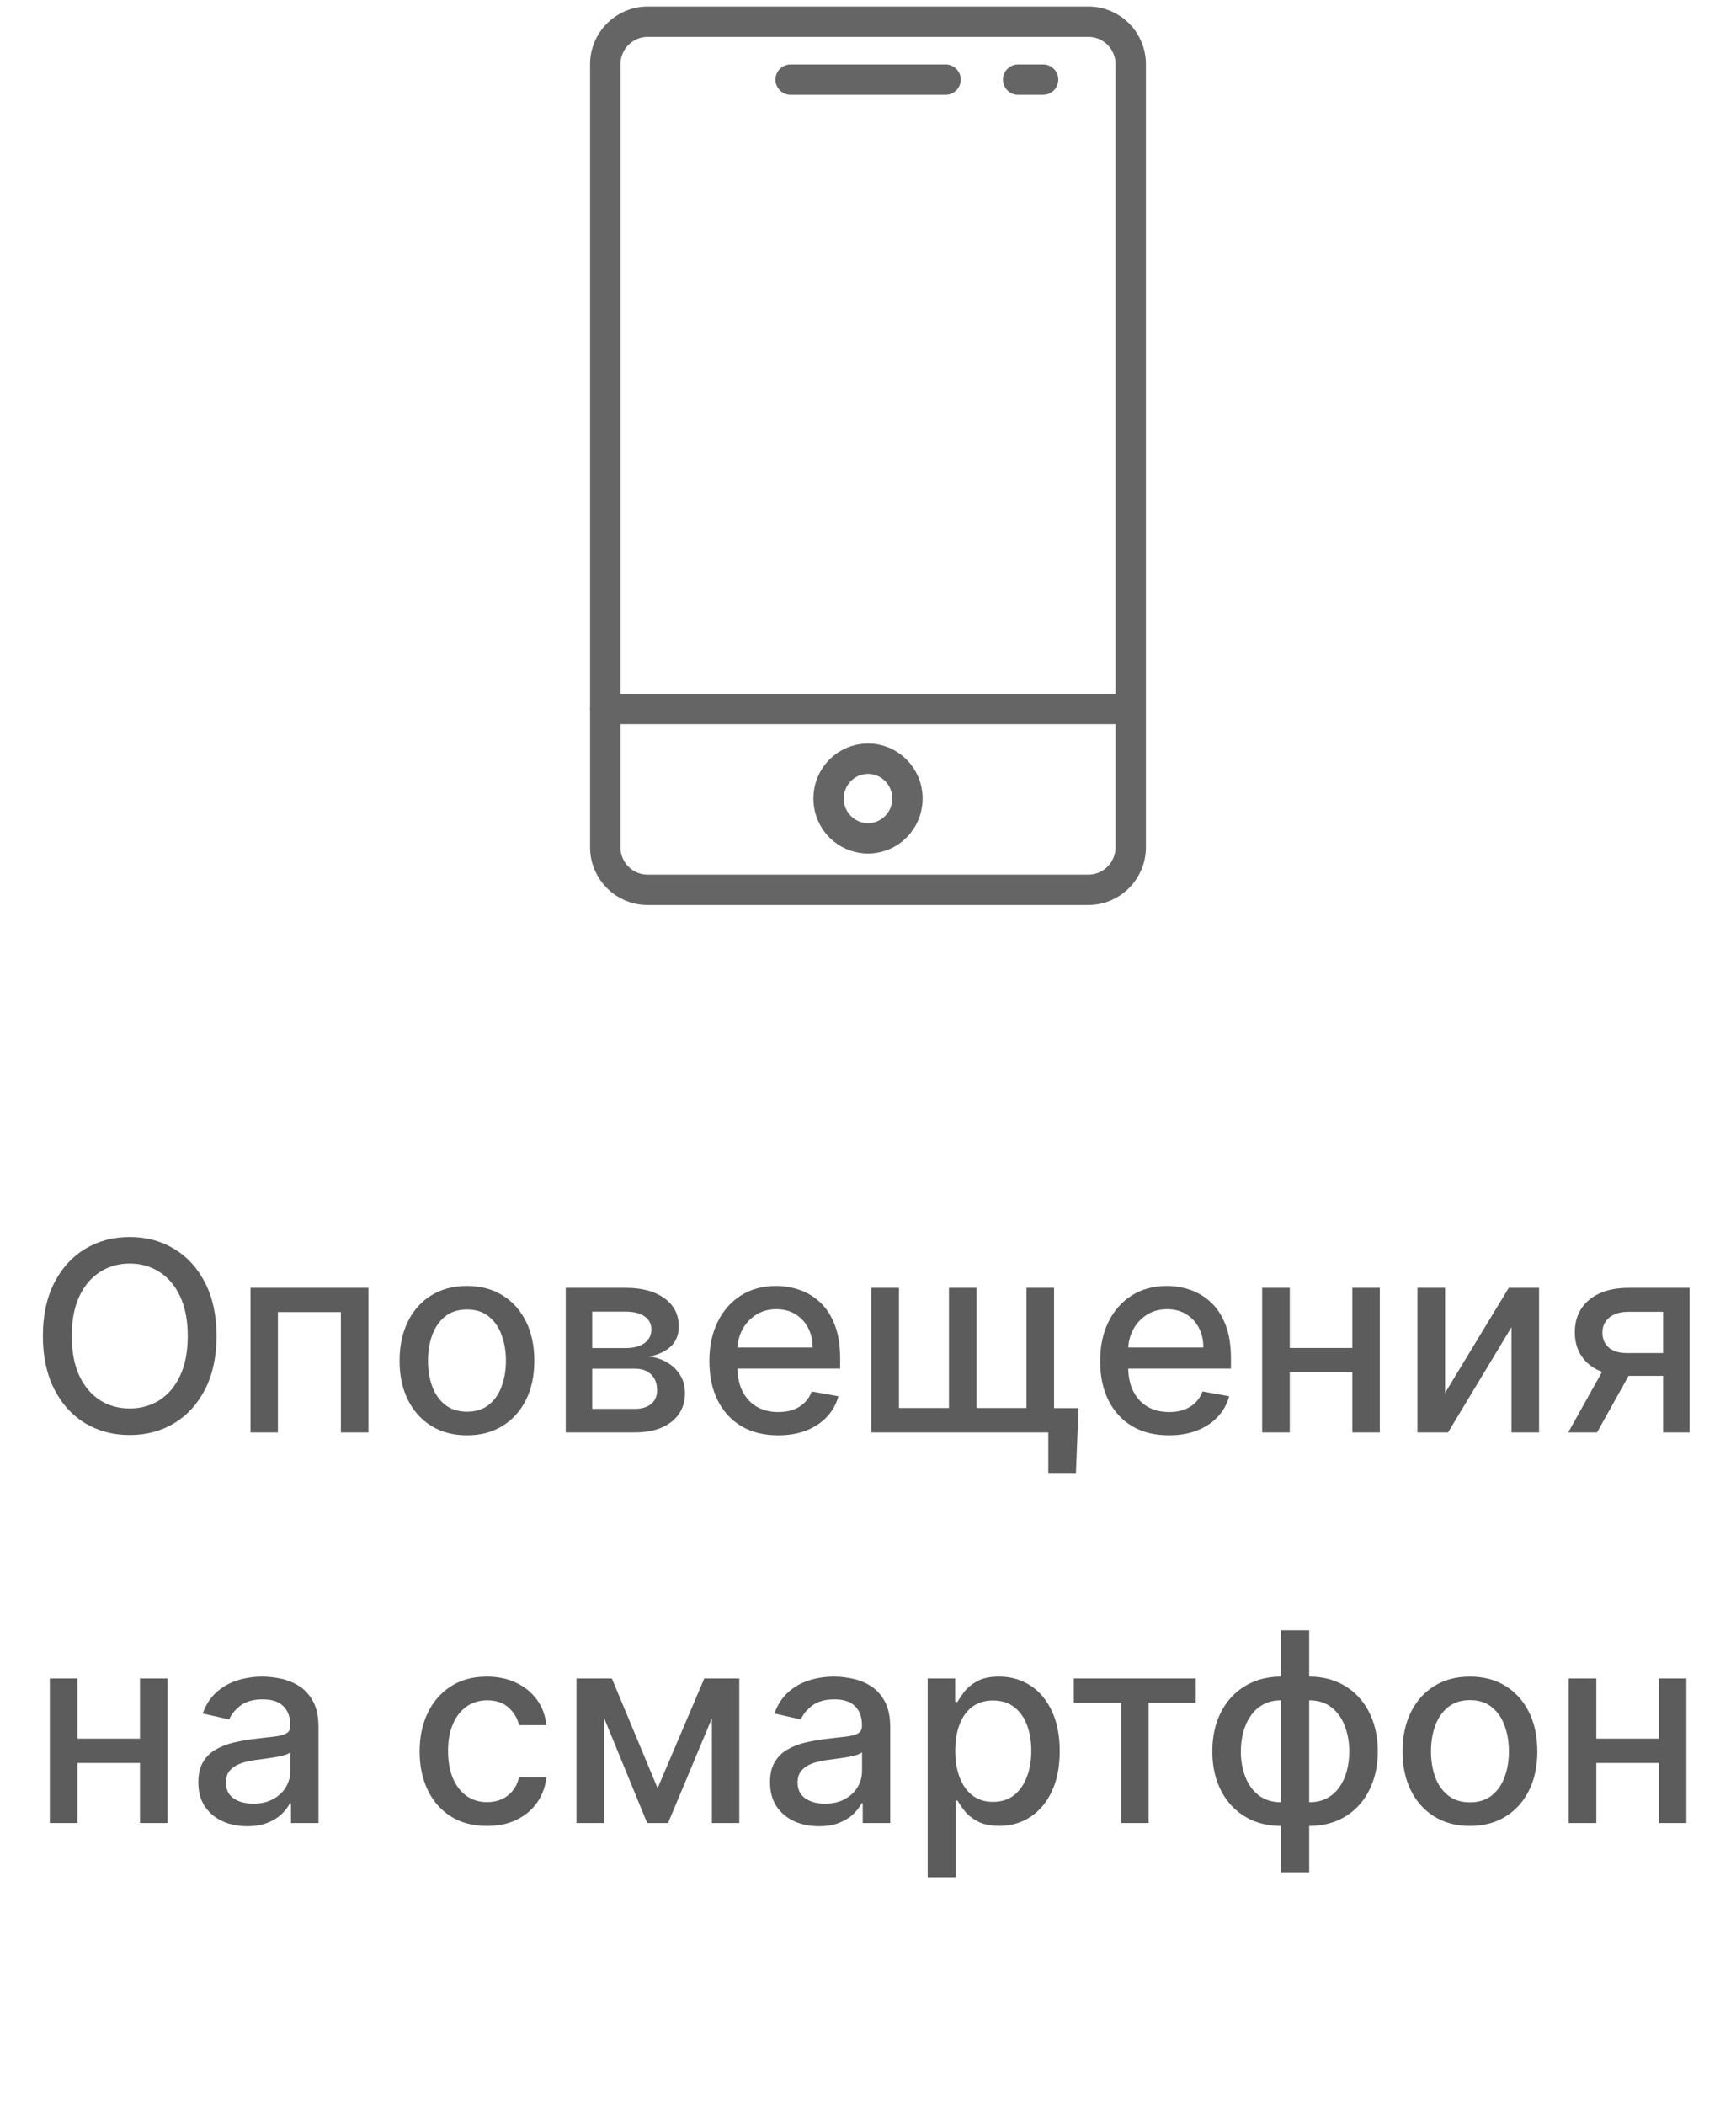
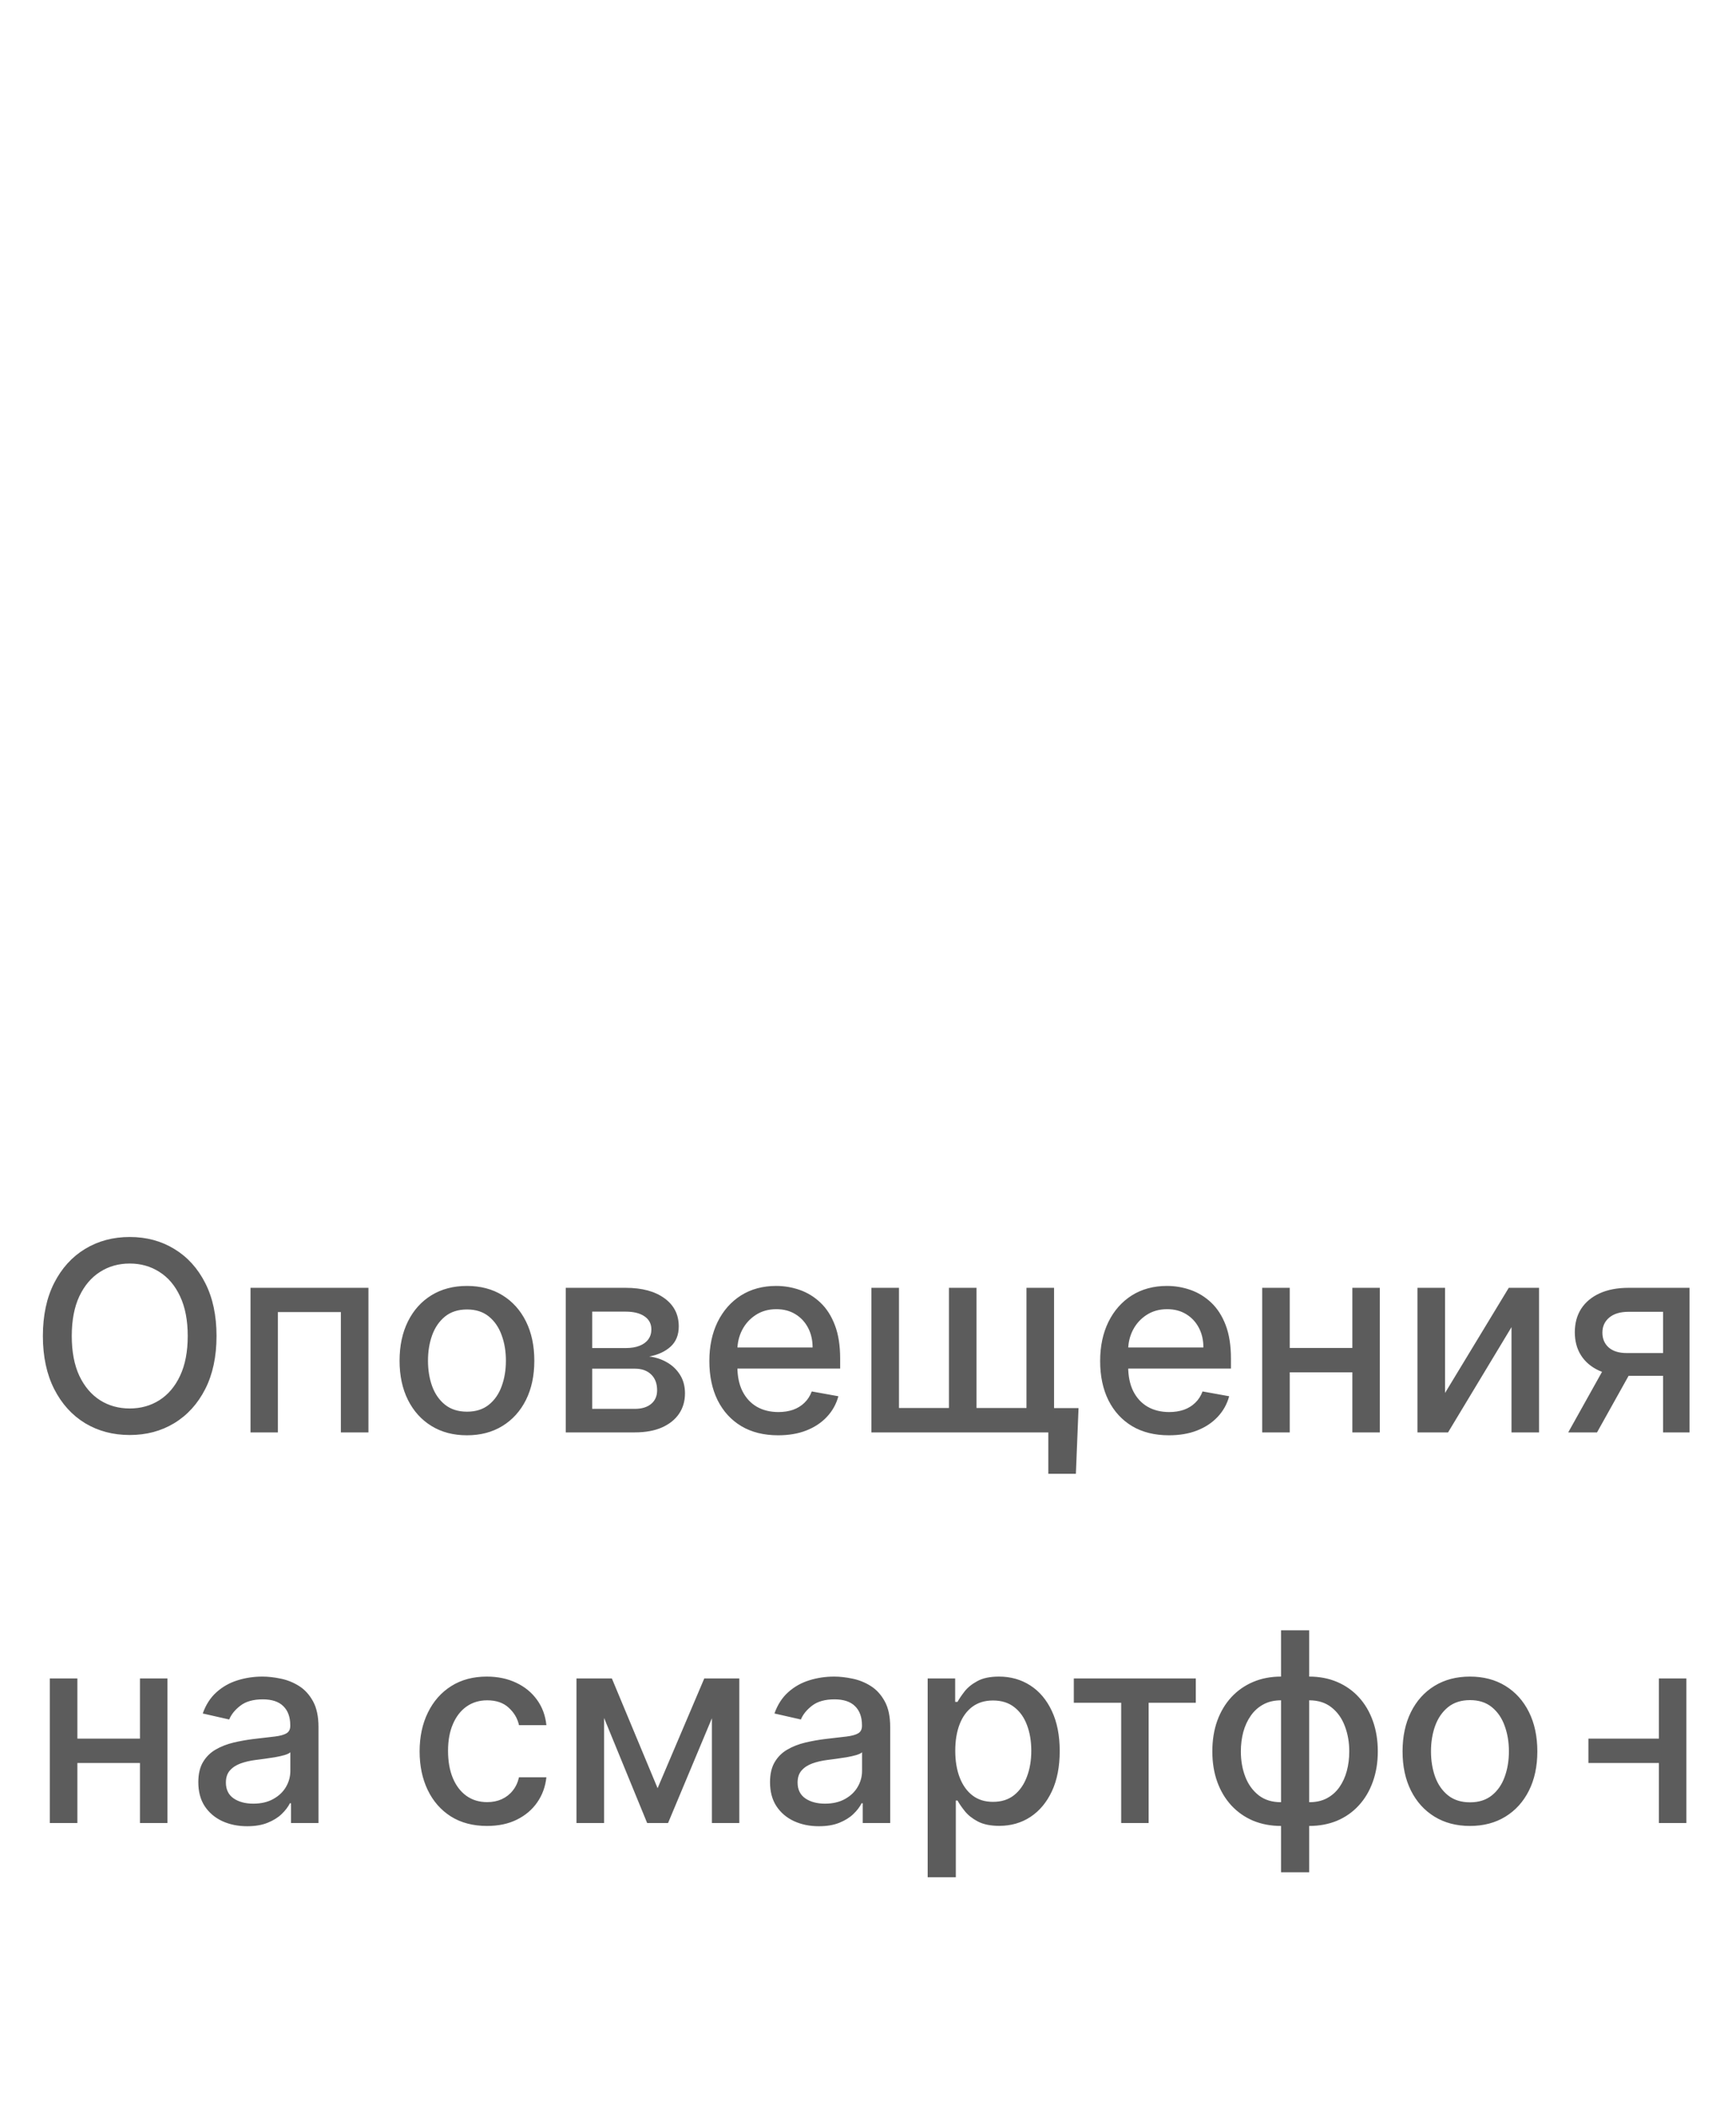
<svg xmlns="http://www.w3.org/2000/svg" width="80" height="97" viewBox="0 0 80 97" fill="none">
-   <path d="M50.158 1H29.842C28.771 1 27.893 1.878 27.893 2.958V39.042C27.893 40.122 28.762 41 29.842 41H50.158C51.229 41 52.107 40.122 52.107 39.042V2.958C52.107 1.878 51.238 1 50.158 1Z" stroke="#656565" stroke-width="1.4" stroke-miterlimit="10" stroke-linecap="round" />
-   <path d="M27.893 32.668H52.099" stroke="#656565" stroke-width="1.4" stroke-miterlimit="10" stroke-linecap="round" />
-   <path d="M36.435 3.669H43.573" stroke="#656565" stroke-width="1.4" stroke-miterlimit="10" stroke-linecap="round" />
-   <path d="M46.919 3.669H48.069" stroke="#656565" stroke-width="1.4" stroke-miterlimit="10" stroke-linecap="round" />
-   <path d="M40 38.629C41.001 38.629 41.818 37.813 41.818 36.794C41.818 35.776 41.001 34.959 40 34.959C38.999 34.959 38.183 35.776 38.183 36.794C38.183 37.813 38.999 38.629 40 38.629Z" stroke="#656565" stroke-width="1.4" stroke-miterlimit="10" stroke-linecap="round" />
-   <path d="M9.978 61.559C9.978 62.507 9.804 63.323 9.457 64.005C9.11 64.684 8.635 65.208 8.03 65.575C7.429 65.939 6.745 66.121 5.979 66.121C5.21 66.121 4.523 65.939 3.919 65.575C3.318 65.208 2.843 64.683 2.496 64.001C2.15 63.318 1.976 62.504 1.976 61.559C1.976 60.611 2.15 59.797 2.496 59.117C2.843 58.435 3.318 57.912 3.919 57.547C4.523 57.18 5.21 56.997 5.979 56.997C6.745 56.997 7.429 57.18 8.03 57.547C8.635 57.912 9.11 58.435 9.457 59.117C9.804 59.797 9.978 60.611 9.978 61.559ZM8.651 61.559C8.651 60.836 8.533 60.228 8.299 59.733C8.068 59.236 7.75 58.86 7.345 58.606C6.943 58.348 6.488 58.22 5.979 58.22C5.467 58.22 5.01 58.348 4.609 58.606C4.207 58.86 3.889 59.236 3.654 59.733C3.423 60.228 3.307 60.836 3.307 61.559C3.307 62.282 3.423 62.892 3.654 63.389C3.889 63.884 4.207 64.259 4.609 64.517C5.01 64.771 5.467 64.898 5.979 64.898C6.488 64.898 6.943 64.771 7.345 64.517C7.75 64.259 8.068 63.884 8.299 63.389C8.533 62.892 8.651 62.282 8.651 61.559ZM11.544 66V59.339H16.979V66H15.708V60.457H12.806V66H11.544ZM21.518 66.134C20.894 66.134 20.349 65.991 19.883 65.705C19.418 65.419 19.056 65.018 18.799 64.504C18.542 63.989 18.413 63.388 18.413 62.7C18.413 62.009 18.542 61.404 18.799 60.887C19.056 60.369 19.418 59.967 19.883 59.681C20.349 59.395 20.894 59.252 21.518 59.252C22.143 59.252 22.688 59.395 23.153 59.681C23.619 59.967 23.98 60.369 24.238 60.887C24.495 61.404 24.623 62.009 24.623 62.7C24.623 63.388 24.495 63.989 24.238 64.504C23.98 65.018 23.619 65.419 23.153 65.705C22.688 65.991 22.143 66.134 21.518 66.134ZM21.523 65.046C21.927 65.046 22.263 64.939 22.529 64.725C22.795 64.511 22.991 64.226 23.119 63.871C23.249 63.515 23.314 63.123 23.314 62.695C23.314 62.27 23.249 61.88 23.119 61.524C22.991 61.166 22.795 60.878 22.529 60.661C22.263 60.444 21.927 60.336 21.523 60.336C21.115 60.336 20.777 60.444 20.508 60.661C20.242 60.878 20.044 61.166 19.914 61.524C19.786 61.88 19.723 62.27 19.723 62.695C19.723 63.123 19.786 63.515 19.914 63.871C20.044 64.226 20.242 64.511 20.508 64.725C20.777 64.939 21.115 65.046 21.523 65.046ZM26.071 66V59.339H28.834C29.585 59.339 30.181 59.499 30.62 59.82C31.06 60.138 31.279 60.57 31.279 61.117C31.279 61.507 31.155 61.816 30.907 62.045C30.658 62.273 30.328 62.426 29.918 62.504C30.215 62.539 30.489 62.629 30.737 62.773C30.986 62.915 31.186 63.106 31.336 63.346C31.489 63.586 31.566 63.872 31.566 64.204C31.566 64.557 31.475 64.87 31.293 65.141C31.11 65.41 30.846 65.621 30.499 65.775C30.155 65.925 29.74 66 29.254 66H26.071ZM27.29 64.916H29.254C29.575 64.916 29.827 64.839 30.009 64.686C30.191 64.533 30.282 64.325 30.282 64.061C30.282 63.752 30.191 63.509 30.009 63.333C29.827 63.154 29.575 63.064 29.254 63.064H27.29V64.916ZM27.29 62.114H28.846C29.089 62.114 29.298 62.079 29.471 62.01C29.647 61.941 29.782 61.842 29.874 61.715C29.97 61.585 30.017 61.432 30.017 61.255C30.017 60.998 29.912 60.797 29.701 60.653C29.49 60.508 29.201 60.436 28.834 60.436H27.29V62.114ZM35.859 66.134C35.203 66.134 34.638 65.994 34.164 65.714C33.692 65.43 33.328 65.033 33.071 64.521C32.816 64.007 32.689 63.404 32.689 62.713C32.689 62.03 32.816 61.429 33.071 60.908C33.328 60.388 33.687 59.982 34.146 59.69C34.609 59.398 35.15 59.252 35.768 59.252C36.144 59.252 36.508 59.314 36.861 59.438C37.214 59.563 37.531 59.758 37.811 60.024C38.091 60.29 38.313 60.635 38.474 61.06C38.636 61.482 38.717 61.996 38.717 62.6V63.06H33.422V62.088H37.447C37.447 61.747 37.377 61.445 37.239 61.182C37.1 60.916 36.904 60.706 36.653 60.553C36.404 60.4 36.112 60.323 35.777 60.323C35.413 60.323 35.095 60.413 34.823 60.592C34.554 60.768 34.346 60.999 34.198 61.286C34.054 61.569 33.981 61.877 33.981 62.209V62.968C33.981 63.414 34.059 63.792 34.216 64.105C34.375 64.417 34.596 64.656 34.879 64.82C35.163 64.982 35.494 65.063 35.872 65.063C36.118 65.063 36.342 65.028 36.545 64.959C36.747 64.887 36.922 64.78 37.069 64.638C37.217 64.496 37.33 64.322 37.408 64.113L38.635 64.335C38.537 64.696 38.36 65.013 38.106 65.284C37.854 65.553 37.538 65.763 37.156 65.913C36.777 66.061 36.345 66.134 35.859 66.134ZM49.702 64.881L49.58 67.908H48.309V66H47.481V64.881H49.702ZM40.156 59.339H41.427V64.877H43.73V59.339H45.001V64.877H47.303V59.339H48.574V66H40.156V59.339ZM53.868 66.134C53.212 66.134 52.647 65.994 52.173 65.714C51.701 65.43 51.337 65.033 51.08 64.521C50.825 64.007 50.698 63.404 50.698 62.713C50.698 62.03 50.825 61.429 51.08 60.908C51.337 60.388 51.696 59.982 52.155 59.69C52.618 59.398 53.159 59.252 53.777 59.252C54.153 59.252 54.517 59.314 54.87 59.438C55.223 59.563 55.539 59.758 55.82 60.024C56.1 60.29 56.322 60.635 56.484 61.06C56.645 61.482 56.726 61.996 56.726 62.6V63.06H51.431V62.088H55.456C55.456 61.747 55.386 61.445 55.248 61.182C55.109 60.916 54.914 60.706 54.662 60.553C54.413 60.4 54.121 60.323 53.786 60.323C53.422 60.323 53.104 60.413 52.832 60.592C52.563 60.768 52.355 60.999 52.207 61.286C52.063 61.569 51.99 61.877 51.99 62.209V62.968C51.99 63.414 52.069 63.792 52.225 64.105C52.384 64.417 52.605 64.656 52.888 64.82C53.172 64.982 53.503 65.063 53.881 65.063C54.127 65.063 54.351 65.028 54.554 64.959C54.756 64.887 54.931 64.78 55.078 64.638C55.226 64.496 55.339 64.322 55.417 64.113L56.644 64.335C56.546 64.696 56.369 65.013 56.115 65.284C55.863 65.553 55.547 65.763 55.165 65.913C54.786 66.061 54.354 66.134 53.868 66.134ZM62.68 62.11V63.233H59.072V62.11H62.68ZM59.436 59.339V66H58.165V59.339H59.436ZM63.586 59.339V66H62.32V59.339H63.586ZM66.592 64.183L69.528 59.339H70.924V66H69.654V61.151L66.731 66H65.321V59.339H66.592V64.183ZM76.641 66V60.444H75.044C74.666 60.444 74.371 60.533 74.16 60.709C73.949 60.885 73.843 61.117 73.843 61.403C73.843 61.686 73.94 61.915 74.134 62.088C74.33 62.259 74.605 62.344 74.958 62.344H77.018V63.394H74.958C74.466 63.394 74.041 63.313 73.683 63.151C73.327 62.986 73.052 62.753 72.859 62.452C72.668 62.152 72.572 61.796 72.572 61.386C72.572 60.966 72.671 60.605 72.867 60.301C73.067 59.995 73.352 59.758 73.722 59.59C74.095 59.422 74.536 59.339 75.044 59.339H77.859V66H76.641ZM72.269 66L74.147 62.635H75.474L73.596 66H72.269ZM6.81 80.11V81.233H3.202V80.11H6.81ZM3.566 77.338V84H2.295V77.338H3.566ZM7.717 77.338V84H6.45V77.338H7.717ZM11.39 84.147C10.968 84.147 10.586 84.069 10.245 83.913C9.904 83.754 9.633 83.524 9.434 83.224C9.237 82.923 9.139 82.554 9.139 82.118C9.139 81.742 9.211 81.433 9.356 81.19C9.5 80.947 9.696 80.754 9.941 80.613C10.187 80.471 10.462 80.364 10.765 80.292C11.069 80.22 11.378 80.165 11.694 80.127C12.092 80.081 12.416 80.043 12.665 80.014C12.914 79.983 13.094 79.932 13.207 79.863C13.32 79.793 13.376 79.68 13.376 79.524V79.494C13.376 79.115 13.269 78.822 13.055 78.614C12.844 78.405 12.529 78.301 12.11 78.301C11.673 78.301 11.329 78.398 11.078 78.592C10.829 78.783 10.657 78.995 10.562 79.229L9.343 78.952C9.487 78.547 9.698 78.22 9.976 77.972C10.257 77.72 10.579 77.538 10.943 77.425C11.307 77.31 11.691 77.252 12.092 77.252C12.358 77.252 12.64 77.284 12.938 77.347C13.239 77.408 13.519 77.521 13.78 77.685C14.043 77.85 14.258 78.086 14.426 78.392C14.593 78.696 14.677 79.091 14.677 79.576V84H13.411V83.089H13.359C13.275 83.257 13.149 83.422 12.982 83.584C12.814 83.746 12.598 83.88 12.335 83.987C12.072 84.094 11.757 84.147 11.39 84.147ZM11.672 83.107C12.03 83.107 12.337 83.036 12.591 82.894C12.848 82.752 13.044 82.567 13.177 82.339C13.313 82.108 13.38 81.861 13.38 81.597V80.739C13.334 80.785 13.245 80.828 13.112 80.869C12.982 80.906 12.833 80.94 12.665 80.969C12.497 80.995 12.334 81.019 12.175 81.042C12.016 81.062 11.883 81.08 11.776 81.094C11.524 81.126 11.294 81.18 11.086 81.255C10.881 81.33 10.716 81.438 10.592 81.58C10.47 81.719 10.41 81.904 10.41 82.135C10.41 82.456 10.528 82.699 10.765 82.864C11.002 83.026 11.305 83.107 11.672 83.107ZM22.442 84.134C21.798 84.134 21.243 83.988 20.777 83.696C20.314 83.401 19.959 82.995 19.71 82.478C19.462 81.96 19.337 81.368 19.337 80.7C19.337 80.023 19.465 79.426 19.719 78.909C19.973 78.388 20.332 77.982 20.794 77.69C21.257 77.398 21.802 77.252 22.43 77.252C22.936 77.252 23.387 77.346 23.783 77.534C24.179 77.719 24.498 77.979 24.741 78.314C24.987 78.65 25.133 79.041 25.179 79.49H23.917C23.848 79.177 23.689 78.909 23.44 78.683C23.194 78.457 22.865 78.345 22.451 78.345C22.09 78.345 21.773 78.44 21.501 78.631C21.233 78.819 21.023 79.088 20.873 79.438C20.722 79.784 20.647 80.195 20.647 80.669C20.647 81.155 20.721 81.574 20.868 81.927C21.016 82.28 21.224 82.553 21.493 82.747C21.765 82.94 22.084 83.037 22.451 83.037C22.697 83.037 22.92 82.992 23.119 82.903C23.322 82.81 23.491 82.679 23.627 82.508C23.765 82.338 23.862 82.132 23.917 81.892H25.179C25.133 82.323 24.993 82.708 24.758 83.046C24.524 83.384 24.21 83.65 23.817 83.844C23.427 84.038 22.969 84.134 22.442 84.134ZM30.304 82.395L32.455 77.338H33.574L30.786 84H29.823L27.091 77.338H28.197L30.304 82.395ZM27.837 77.338V84H26.566V77.338H27.837ZM32.807 84V77.338H34.069V84H32.807ZM37.736 84.147C37.313 84.147 36.932 84.069 36.591 83.913C36.249 83.754 35.979 83.524 35.78 83.224C35.583 82.923 35.485 82.554 35.485 82.118C35.485 81.742 35.557 81.433 35.702 81.19C35.846 80.947 36.041 80.754 36.287 80.613C36.533 80.471 36.807 80.364 37.111 80.292C37.415 80.22 37.724 80.165 38.039 80.127C38.438 80.081 38.762 80.043 39.011 80.014C39.259 79.983 39.44 79.932 39.553 79.863C39.666 79.793 39.722 79.68 39.722 79.524V79.494C39.722 79.115 39.615 78.822 39.401 78.614C39.19 78.405 38.875 78.301 38.456 78.301C38.019 78.301 37.675 78.398 37.423 78.592C37.175 78.783 37.003 78.995 36.907 79.229L35.689 78.952C35.833 78.547 36.044 78.22 36.322 77.972C36.602 77.72 36.925 77.538 37.289 77.425C37.653 77.31 38.036 77.252 38.438 77.252C38.704 77.252 38.986 77.284 39.284 77.347C39.585 77.408 39.865 77.521 40.125 77.685C40.388 77.85 40.604 78.086 40.771 78.392C40.939 78.696 41.023 79.091 41.023 79.576V84H39.757V83.089H39.705C39.621 83.257 39.495 83.422 39.327 83.584C39.16 83.746 38.944 83.88 38.681 83.987C38.418 84.094 38.103 84.147 37.736 84.147ZM38.017 83.107C38.376 83.107 38.682 83.036 38.937 82.894C39.194 82.752 39.389 82.567 39.522 82.339C39.658 82.108 39.726 81.861 39.726 81.597V80.739C39.68 80.785 39.59 80.828 39.457 80.869C39.327 80.906 39.178 80.94 39.011 80.969C38.843 80.995 38.68 81.019 38.521 81.042C38.361 81.062 38.228 81.08 38.122 81.094C37.87 81.126 37.64 81.18 37.432 81.255C37.227 81.33 37.062 81.438 36.938 81.58C36.816 81.719 36.755 81.904 36.755 82.135C36.755 82.456 36.874 82.699 37.111 82.864C37.348 83.026 37.65 83.107 38.017 83.107ZM42.75 86.498V77.338H44.017V78.418H44.125C44.2 78.28 44.309 78.119 44.45 77.937C44.592 77.755 44.788 77.596 45.04 77.46C45.292 77.321 45.624 77.252 46.038 77.252C46.575 77.252 47.055 77.388 47.477 77.659C47.9 77.931 48.231 78.323 48.471 78.835C48.713 79.347 48.835 79.962 48.835 80.682C48.835 81.402 48.715 82.019 48.475 82.534C48.235 83.046 47.905 83.441 47.486 83.718C47.067 83.993 46.588 84.13 46.05 84.13C45.646 84.13 45.315 84.062 45.057 83.926C44.803 83.79 44.603 83.631 44.459 83.449C44.314 83.267 44.203 83.105 44.125 82.963H44.047V86.498H42.75ZM44.021 80.669C44.021 81.138 44.089 81.548 44.225 81.901C44.361 82.254 44.557 82.53 44.815 82.729C45.072 82.926 45.387 83.024 45.76 83.024C46.147 83.024 46.471 82.922 46.731 82.716C46.992 82.508 47.188 82.226 47.321 81.871C47.457 81.515 47.525 81.115 47.525 80.669C47.525 80.23 47.459 79.835 47.326 79.485C47.196 79.135 46.999 78.859 46.736 78.657C46.476 78.454 46.15 78.353 45.76 78.353C45.384 78.353 45.066 78.45 44.806 78.644C44.548 78.838 44.353 79.108 44.22 79.455C44.087 79.802 44.021 80.207 44.021 80.669ZM49.485 78.457V77.338H55.106V78.457H52.933V84H51.667V78.457H49.485ZM59.034 86.268V75.118H60.331V86.268H59.034ZM59.034 84.134C58.563 84.134 58.134 84.053 57.746 83.892C57.359 83.727 57.025 83.493 56.744 83.189C56.464 82.885 56.247 82.523 56.094 82.1C55.943 81.678 55.868 81.211 55.868 80.7C55.868 80.182 55.943 79.712 56.094 79.29C56.247 78.868 56.464 78.505 56.744 78.201C57.025 77.898 57.359 77.664 57.746 77.499C58.134 77.334 58.563 77.252 59.034 77.252H59.355V84.134H59.034ZM59.034 83.041H59.216V78.345H59.034C58.722 78.345 58.45 78.408 58.219 78.535C57.988 78.66 57.795 78.832 57.642 79.052C57.489 79.268 57.373 79.519 57.295 79.802C57.22 80.085 57.182 80.385 57.182 80.7C57.182 81.122 57.25 81.511 57.386 81.866C57.522 82.219 57.727 82.504 58.002 82.721C58.277 82.935 58.621 83.041 59.034 83.041ZM60.331 84.134H60.006V77.252H60.331C60.802 77.252 61.232 77.334 61.619 77.499C62.006 77.664 62.339 77.898 62.617 78.201C62.897 78.505 63.112 78.868 63.263 79.29C63.416 79.712 63.493 80.182 63.493 80.7C63.493 81.211 63.416 81.678 63.263 82.1C63.112 82.523 62.897 82.885 62.617 83.189C62.339 83.493 62.006 83.727 61.619 83.892C61.232 84.053 60.802 84.134 60.331 84.134ZM60.331 83.041C60.643 83.041 60.915 82.981 61.146 82.859C61.378 82.735 61.57 82.564 61.723 82.348C61.876 82.128 61.99 81.878 62.066 81.597C62.141 81.314 62.178 81.015 62.178 80.7C62.178 80.28 62.111 79.893 61.975 79.537C61.842 79.179 61.638 78.891 61.363 78.674C61.089 78.454 60.744 78.345 60.331 78.345H60.144V83.041H60.331ZM67.74 84.134C67.115 84.134 66.57 83.991 66.105 83.705C65.639 83.419 65.278 83.018 65.02 82.504C64.763 81.989 64.634 81.388 64.634 80.7C64.634 80.009 64.763 79.404 65.02 78.887C65.278 78.369 65.639 77.967 66.105 77.681C66.57 77.395 67.115 77.252 67.74 77.252C68.364 77.252 68.909 77.395 69.374 77.681C69.84 77.967 70.201 78.369 70.459 78.887C70.716 79.404 70.845 80.009 70.845 80.7C70.845 81.388 70.716 81.989 70.459 82.504C70.201 83.018 69.84 83.419 69.374 83.705C68.909 83.991 68.364 84.134 67.74 84.134ZM67.744 83.046C68.149 83.046 68.484 82.939 68.75 82.725C69.016 82.511 69.213 82.226 69.34 81.871C69.47 81.515 69.535 81.123 69.535 80.695C69.535 80.27 69.47 79.88 69.34 79.524C69.213 79.166 69.016 78.878 68.75 78.661C68.484 78.444 68.149 78.336 67.744 78.336C67.336 78.336 66.998 78.444 66.729 78.661C66.463 78.878 66.265 79.166 66.135 79.524C66.008 79.88 65.944 80.27 65.944 80.695C65.944 81.123 66.008 81.515 66.135 81.871C66.265 82.226 66.463 82.511 66.729 82.725C66.998 82.939 67.336 83.046 67.744 83.046ZM76.807 80.11V81.233H73.199V80.11H76.807ZM73.563 77.338V84H72.292V77.338H73.563ZM77.713 77.338V84H76.447V77.338H77.713Z" fill="#5C5C5C" />
+   <path d="M9.978 61.559C9.978 62.507 9.804 63.323 9.457 64.005C9.11 64.684 8.635 65.208 8.03 65.575C7.429 65.939 6.745 66.121 5.979 66.121C5.21 66.121 4.523 65.939 3.919 65.575C3.318 65.208 2.843 64.683 2.496 64.001C2.15 63.318 1.976 62.504 1.976 61.559C1.976 60.611 2.15 59.797 2.496 59.117C2.843 58.435 3.318 57.912 3.919 57.547C4.523 57.18 5.21 56.997 5.979 56.997C6.745 56.997 7.429 57.18 8.03 57.547C8.635 57.912 9.11 58.435 9.457 59.117C9.804 59.797 9.978 60.611 9.978 61.559ZM8.651 61.559C8.651 60.836 8.533 60.228 8.299 59.733C8.068 59.236 7.75 58.86 7.345 58.606C6.943 58.348 6.488 58.22 5.979 58.22C5.467 58.22 5.01 58.348 4.609 58.606C4.207 58.86 3.889 59.236 3.654 59.733C3.423 60.228 3.307 60.836 3.307 61.559C3.307 62.282 3.423 62.892 3.654 63.389C3.889 63.884 4.207 64.259 4.609 64.517C5.01 64.771 5.467 64.898 5.979 64.898C6.488 64.898 6.943 64.771 7.345 64.517C7.75 64.259 8.068 63.884 8.299 63.389C8.533 62.892 8.651 62.282 8.651 61.559ZM11.544 66V59.339H16.979V66H15.708V60.457H12.806V66H11.544ZM21.518 66.134C20.894 66.134 20.349 65.991 19.883 65.705C19.418 65.419 19.056 65.018 18.799 64.504C18.542 63.989 18.413 63.388 18.413 62.7C18.413 62.009 18.542 61.404 18.799 60.887C19.056 60.369 19.418 59.967 19.883 59.681C20.349 59.395 20.894 59.252 21.518 59.252C22.143 59.252 22.688 59.395 23.153 59.681C23.619 59.967 23.98 60.369 24.238 60.887C24.495 61.404 24.623 62.009 24.623 62.7C24.623 63.388 24.495 63.989 24.238 64.504C23.98 65.018 23.619 65.419 23.153 65.705C22.688 65.991 22.143 66.134 21.518 66.134ZM21.523 65.046C21.927 65.046 22.263 64.939 22.529 64.725C22.795 64.511 22.991 64.226 23.119 63.871C23.249 63.515 23.314 63.123 23.314 62.695C23.314 62.27 23.249 61.88 23.119 61.524C22.991 61.166 22.795 60.878 22.529 60.661C22.263 60.444 21.927 60.336 21.523 60.336C21.115 60.336 20.777 60.444 20.508 60.661C20.242 60.878 20.044 61.166 19.914 61.524C19.786 61.88 19.723 62.27 19.723 62.695C19.723 63.123 19.786 63.515 19.914 63.871C20.044 64.226 20.242 64.511 20.508 64.725C20.777 64.939 21.115 65.046 21.523 65.046ZM26.071 66V59.339H28.834C29.585 59.339 30.181 59.499 30.62 59.82C31.06 60.138 31.279 60.57 31.279 61.117C31.279 61.507 31.155 61.816 30.907 62.045C30.658 62.273 30.328 62.426 29.918 62.504C30.215 62.539 30.489 62.629 30.737 62.773C30.986 62.915 31.186 63.106 31.336 63.346C31.489 63.586 31.566 63.872 31.566 64.204C31.566 64.557 31.475 64.87 31.293 65.141C31.11 65.41 30.846 65.621 30.499 65.775C30.155 65.925 29.74 66 29.254 66H26.071ZM27.29 64.916H29.254C29.575 64.916 29.827 64.839 30.009 64.686C30.191 64.533 30.282 64.325 30.282 64.061C30.282 63.752 30.191 63.509 30.009 63.333C29.827 63.154 29.575 63.064 29.254 63.064H27.29V64.916ZM27.29 62.114H28.846C29.089 62.114 29.298 62.079 29.471 62.01C29.647 61.941 29.782 61.842 29.874 61.715C29.97 61.585 30.017 61.432 30.017 61.255C30.017 60.998 29.912 60.797 29.701 60.653C29.49 60.508 29.201 60.436 28.834 60.436H27.29V62.114ZM35.859 66.134C35.203 66.134 34.638 65.994 34.164 65.714C33.692 65.43 33.328 65.033 33.071 64.521C32.816 64.007 32.689 63.404 32.689 62.713C32.689 62.03 32.816 61.429 33.071 60.908C33.328 60.388 33.687 59.982 34.146 59.69C34.609 59.398 35.15 59.252 35.768 59.252C36.144 59.252 36.508 59.314 36.861 59.438C37.214 59.563 37.531 59.758 37.811 60.024C38.091 60.29 38.313 60.635 38.474 61.06C38.636 61.482 38.717 61.996 38.717 62.6V63.06H33.422V62.088H37.447C37.447 61.747 37.377 61.445 37.239 61.182C37.1 60.916 36.904 60.706 36.653 60.553C36.404 60.4 36.112 60.323 35.777 60.323C35.413 60.323 35.095 60.413 34.823 60.592C34.554 60.768 34.346 60.999 34.198 61.286C34.054 61.569 33.981 61.877 33.981 62.209V62.968C33.981 63.414 34.059 63.792 34.216 64.105C34.375 64.417 34.596 64.656 34.879 64.82C35.163 64.982 35.494 65.063 35.872 65.063C36.118 65.063 36.342 65.028 36.545 64.959C36.747 64.887 36.922 64.78 37.069 64.638C37.217 64.496 37.33 64.322 37.408 64.113L38.635 64.335C38.537 64.696 38.36 65.013 38.106 65.284C37.854 65.553 37.538 65.763 37.156 65.913C36.777 66.061 36.345 66.134 35.859 66.134ZM49.702 64.881L49.58 67.908H48.309V66H47.481V64.881H49.702ZM40.156 59.339H41.427V64.877H43.73V59.339H45.001V64.877H47.303V59.339H48.574V66H40.156V59.339ZM53.868 66.134C53.212 66.134 52.647 65.994 52.173 65.714C51.701 65.43 51.337 65.033 51.08 64.521C50.825 64.007 50.698 63.404 50.698 62.713C50.698 62.03 50.825 61.429 51.08 60.908C51.337 60.388 51.696 59.982 52.155 59.69C52.618 59.398 53.159 59.252 53.777 59.252C54.153 59.252 54.517 59.314 54.87 59.438C55.223 59.563 55.539 59.758 55.82 60.024C56.1 60.29 56.322 60.635 56.484 61.06C56.645 61.482 56.726 61.996 56.726 62.6V63.06H51.431V62.088H55.456C55.456 61.747 55.386 61.445 55.248 61.182C55.109 60.916 54.914 60.706 54.662 60.553C54.413 60.4 54.121 60.323 53.786 60.323C53.422 60.323 53.104 60.413 52.832 60.592C52.563 60.768 52.355 60.999 52.207 61.286C52.063 61.569 51.99 61.877 51.99 62.209V62.968C51.99 63.414 52.069 63.792 52.225 64.105C52.384 64.417 52.605 64.656 52.888 64.82C53.172 64.982 53.503 65.063 53.881 65.063C54.127 65.063 54.351 65.028 54.554 64.959C54.756 64.887 54.931 64.78 55.078 64.638C55.226 64.496 55.339 64.322 55.417 64.113L56.644 64.335C56.546 64.696 56.369 65.013 56.115 65.284C55.863 65.553 55.547 65.763 55.165 65.913C54.786 66.061 54.354 66.134 53.868 66.134ZM62.68 62.11V63.233H59.072V62.11H62.68ZM59.436 59.339V66H58.165V59.339H59.436ZM63.586 59.339V66H62.32V59.339H63.586ZM66.592 64.183L69.528 59.339H70.924V66H69.654V61.151L66.731 66H65.321V59.339H66.592V64.183ZM76.641 66V60.444H75.044C74.666 60.444 74.371 60.533 74.16 60.709C73.949 60.885 73.843 61.117 73.843 61.403C73.843 61.686 73.94 61.915 74.134 62.088C74.33 62.259 74.605 62.344 74.958 62.344H77.018V63.394H74.958C74.466 63.394 74.041 63.313 73.683 63.151C73.327 62.986 73.052 62.753 72.859 62.452C72.668 62.152 72.572 61.796 72.572 61.386C72.572 60.966 72.671 60.605 72.867 60.301C73.067 59.995 73.352 59.758 73.722 59.59C74.095 59.422 74.536 59.339 75.044 59.339H77.859V66H76.641ZM72.269 66L74.147 62.635H75.474L73.596 66H72.269ZM6.81 80.11V81.233H3.202V80.11H6.81ZM3.566 77.338V84H2.295V77.338H3.566ZM7.717 77.338V84H6.45V77.338H7.717ZM11.39 84.147C10.968 84.147 10.586 84.069 10.245 83.913C9.904 83.754 9.633 83.524 9.434 83.224C9.237 82.923 9.139 82.554 9.139 82.118C9.139 81.742 9.211 81.433 9.356 81.19C9.5 80.947 9.696 80.754 9.941 80.613C10.187 80.471 10.462 80.364 10.765 80.292C11.069 80.22 11.378 80.165 11.694 80.127C12.092 80.081 12.416 80.043 12.665 80.014C12.914 79.983 13.094 79.932 13.207 79.863C13.32 79.793 13.376 79.68 13.376 79.524V79.494C13.376 79.115 13.269 78.822 13.055 78.614C12.844 78.405 12.529 78.301 12.11 78.301C11.673 78.301 11.329 78.398 11.078 78.592C10.829 78.783 10.657 78.995 10.562 79.229L9.343 78.952C9.487 78.547 9.698 78.22 9.976 77.972C10.257 77.72 10.579 77.538 10.943 77.425C11.307 77.31 11.691 77.252 12.092 77.252C12.358 77.252 12.64 77.284 12.938 77.347C13.239 77.408 13.519 77.521 13.78 77.685C14.043 77.85 14.258 78.086 14.426 78.392C14.593 78.696 14.677 79.091 14.677 79.576V84H13.411V83.089H13.359C13.275 83.257 13.149 83.422 12.982 83.584C12.814 83.746 12.598 83.88 12.335 83.987C12.072 84.094 11.757 84.147 11.39 84.147ZM11.672 83.107C12.03 83.107 12.337 83.036 12.591 82.894C12.848 82.752 13.044 82.567 13.177 82.339C13.313 82.108 13.38 81.861 13.38 81.597V80.739C13.334 80.785 13.245 80.828 13.112 80.869C12.982 80.906 12.833 80.94 12.665 80.969C12.497 80.995 12.334 81.019 12.175 81.042C12.016 81.062 11.883 81.08 11.776 81.094C11.524 81.126 11.294 81.18 11.086 81.255C10.881 81.33 10.716 81.438 10.592 81.58C10.47 81.719 10.41 81.904 10.41 82.135C10.41 82.456 10.528 82.699 10.765 82.864C11.002 83.026 11.305 83.107 11.672 83.107ZM22.442 84.134C21.798 84.134 21.243 83.988 20.777 83.696C20.314 83.401 19.959 82.995 19.71 82.478C19.462 81.96 19.337 81.368 19.337 80.7C19.337 80.023 19.465 79.426 19.719 78.909C19.973 78.388 20.332 77.982 20.794 77.69C21.257 77.398 21.802 77.252 22.43 77.252C22.936 77.252 23.387 77.346 23.783 77.534C24.179 77.719 24.498 77.979 24.741 78.314C24.987 78.65 25.133 79.041 25.179 79.49H23.917C23.848 79.177 23.689 78.909 23.44 78.683C23.194 78.457 22.865 78.345 22.451 78.345C22.09 78.345 21.773 78.44 21.501 78.631C21.233 78.819 21.023 79.088 20.873 79.438C20.722 79.784 20.647 80.195 20.647 80.669C20.647 81.155 20.721 81.574 20.868 81.927C21.016 82.28 21.224 82.553 21.493 82.747C21.765 82.94 22.084 83.037 22.451 83.037C22.697 83.037 22.92 82.992 23.119 82.903C23.322 82.81 23.491 82.679 23.627 82.508C23.765 82.338 23.862 82.132 23.917 81.892H25.179C25.133 82.323 24.993 82.708 24.758 83.046C24.524 83.384 24.21 83.65 23.817 83.844C23.427 84.038 22.969 84.134 22.442 84.134ZM30.304 82.395L32.455 77.338H33.574L30.786 84H29.823L27.091 77.338H28.197L30.304 82.395ZM27.837 77.338V84H26.566V77.338H27.837ZM32.807 84V77.338H34.069V84H32.807ZM37.736 84.147C37.313 84.147 36.932 84.069 36.591 83.913C36.249 83.754 35.979 83.524 35.78 83.224C35.583 82.923 35.485 82.554 35.485 82.118C35.485 81.742 35.557 81.433 35.702 81.19C35.846 80.947 36.041 80.754 36.287 80.613C36.533 80.471 36.807 80.364 37.111 80.292C37.415 80.22 37.724 80.165 38.039 80.127C38.438 80.081 38.762 80.043 39.011 80.014C39.259 79.983 39.44 79.932 39.553 79.863C39.666 79.793 39.722 79.68 39.722 79.524V79.494C39.722 79.115 39.615 78.822 39.401 78.614C39.19 78.405 38.875 78.301 38.456 78.301C38.019 78.301 37.675 78.398 37.423 78.592C37.175 78.783 37.003 78.995 36.907 79.229L35.689 78.952C35.833 78.547 36.044 78.22 36.322 77.972C36.602 77.72 36.925 77.538 37.289 77.425C37.653 77.31 38.036 77.252 38.438 77.252C38.704 77.252 38.986 77.284 39.284 77.347C39.585 77.408 39.865 77.521 40.125 77.685C40.388 77.85 40.604 78.086 40.771 78.392C40.939 78.696 41.023 79.091 41.023 79.576V84H39.757V83.089H39.705C39.621 83.257 39.495 83.422 39.327 83.584C39.16 83.746 38.944 83.88 38.681 83.987C38.418 84.094 38.103 84.147 37.736 84.147ZM38.017 83.107C38.376 83.107 38.682 83.036 38.937 82.894C39.194 82.752 39.389 82.567 39.522 82.339C39.658 82.108 39.726 81.861 39.726 81.597V80.739C39.68 80.785 39.59 80.828 39.457 80.869C39.327 80.906 39.178 80.94 39.011 80.969C38.843 80.995 38.68 81.019 38.521 81.042C38.361 81.062 38.228 81.08 38.122 81.094C37.87 81.126 37.64 81.18 37.432 81.255C37.227 81.33 37.062 81.438 36.938 81.58C36.816 81.719 36.755 81.904 36.755 82.135C36.755 82.456 36.874 82.699 37.111 82.864C37.348 83.026 37.65 83.107 38.017 83.107ZM42.75 86.498V77.338H44.017V78.418H44.125C44.2 78.28 44.309 78.119 44.45 77.937C44.592 77.755 44.788 77.596 45.04 77.46C45.292 77.321 45.624 77.252 46.038 77.252C46.575 77.252 47.055 77.388 47.477 77.659C47.9 77.931 48.231 78.323 48.471 78.835C48.713 79.347 48.835 79.962 48.835 80.682C48.835 81.402 48.715 82.019 48.475 82.534C48.235 83.046 47.905 83.441 47.486 83.718C47.067 83.993 46.588 84.13 46.05 84.13C45.646 84.13 45.315 84.062 45.057 83.926C44.803 83.79 44.603 83.631 44.459 83.449C44.314 83.267 44.203 83.105 44.125 82.963H44.047V86.498H42.75ZM44.021 80.669C44.021 81.138 44.089 81.548 44.225 81.901C44.361 82.254 44.557 82.53 44.815 82.729C45.072 82.926 45.387 83.024 45.76 83.024C46.147 83.024 46.471 82.922 46.731 82.716C46.992 82.508 47.188 82.226 47.321 81.871C47.457 81.515 47.525 81.115 47.525 80.669C47.525 80.23 47.459 79.835 47.326 79.485C47.196 79.135 46.999 78.859 46.736 78.657C46.476 78.454 46.15 78.353 45.76 78.353C45.384 78.353 45.066 78.45 44.806 78.644C44.548 78.838 44.353 79.108 44.22 79.455C44.087 79.802 44.021 80.207 44.021 80.669ZM49.485 78.457V77.338H55.106V78.457H52.933V84H51.667V78.457H49.485ZM59.034 86.268V75.118H60.331V86.268H59.034ZM59.034 84.134C58.563 84.134 58.134 84.053 57.746 83.892C57.359 83.727 57.025 83.493 56.744 83.189C56.464 82.885 56.247 82.523 56.094 82.1C55.943 81.678 55.868 81.211 55.868 80.7C55.868 80.182 55.943 79.712 56.094 79.29C56.247 78.868 56.464 78.505 56.744 78.201C57.025 77.898 57.359 77.664 57.746 77.499C58.134 77.334 58.563 77.252 59.034 77.252H59.355V84.134H59.034ZM59.034 83.041H59.216V78.345H59.034C58.722 78.345 58.45 78.408 58.219 78.535C57.988 78.66 57.795 78.832 57.642 79.052C57.489 79.268 57.373 79.519 57.295 79.802C57.22 80.085 57.182 80.385 57.182 80.7C57.182 81.122 57.25 81.511 57.386 81.866C57.522 82.219 57.727 82.504 58.002 82.721C58.277 82.935 58.621 83.041 59.034 83.041ZM60.331 84.134H60.006V77.252H60.331C60.802 77.252 61.232 77.334 61.619 77.499C62.006 77.664 62.339 77.898 62.617 78.201C62.897 78.505 63.112 78.868 63.263 79.29C63.416 79.712 63.493 80.182 63.493 80.7C63.493 81.211 63.416 81.678 63.263 82.1C63.112 82.523 62.897 82.885 62.617 83.189C62.339 83.493 62.006 83.727 61.619 83.892C61.232 84.053 60.802 84.134 60.331 84.134ZM60.331 83.041C60.643 83.041 60.915 82.981 61.146 82.859C61.378 82.735 61.57 82.564 61.723 82.348C61.876 82.128 61.99 81.878 62.066 81.597C62.141 81.314 62.178 81.015 62.178 80.7C62.178 80.28 62.111 79.893 61.975 79.537C61.842 79.179 61.638 78.891 61.363 78.674C61.089 78.454 60.744 78.345 60.331 78.345H60.144V83.041H60.331ZM67.74 84.134C67.115 84.134 66.57 83.991 66.105 83.705C65.639 83.419 65.278 83.018 65.02 82.504C64.763 81.989 64.634 81.388 64.634 80.7C64.634 80.009 64.763 79.404 65.02 78.887C65.278 78.369 65.639 77.967 66.105 77.681C66.57 77.395 67.115 77.252 67.74 77.252C68.364 77.252 68.909 77.395 69.374 77.681C69.84 77.967 70.201 78.369 70.459 78.887C70.716 79.404 70.845 80.009 70.845 80.7C70.845 81.388 70.716 81.989 70.459 82.504C70.201 83.018 69.84 83.419 69.374 83.705C68.909 83.991 68.364 84.134 67.74 84.134ZM67.744 83.046C68.149 83.046 68.484 82.939 68.75 82.725C69.016 82.511 69.213 82.226 69.34 81.871C69.47 81.515 69.535 81.123 69.535 80.695C69.535 80.27 69.47 79.88 69.34 79.524C69.213 79.166 69.016 78.878 68.75 78.661C68.484 78.444 68.149 78.336 67.744 78.336C67.336 78.336 66.998 78.444 66.729 78.661C66.463 78.878 66.265 79.166 66.135 79.524C66.008 79.88 65.944 80.27 65.944 80.695C65.944 81.123 66.008 81.515 66.135 81.871C66.265 82.226 66.463 82.511 66.729 82.725C66.998 82.939 67.336 83.046 67.744 83.046ZM76.807 80.11V81.233H73.199V80.11H76.807ZM73.563 77.338V84V77.338H73.563ZM77.713 77.338V84H76.447V77.338H77.713Z" fill="#5C5C5C" />
</svg>